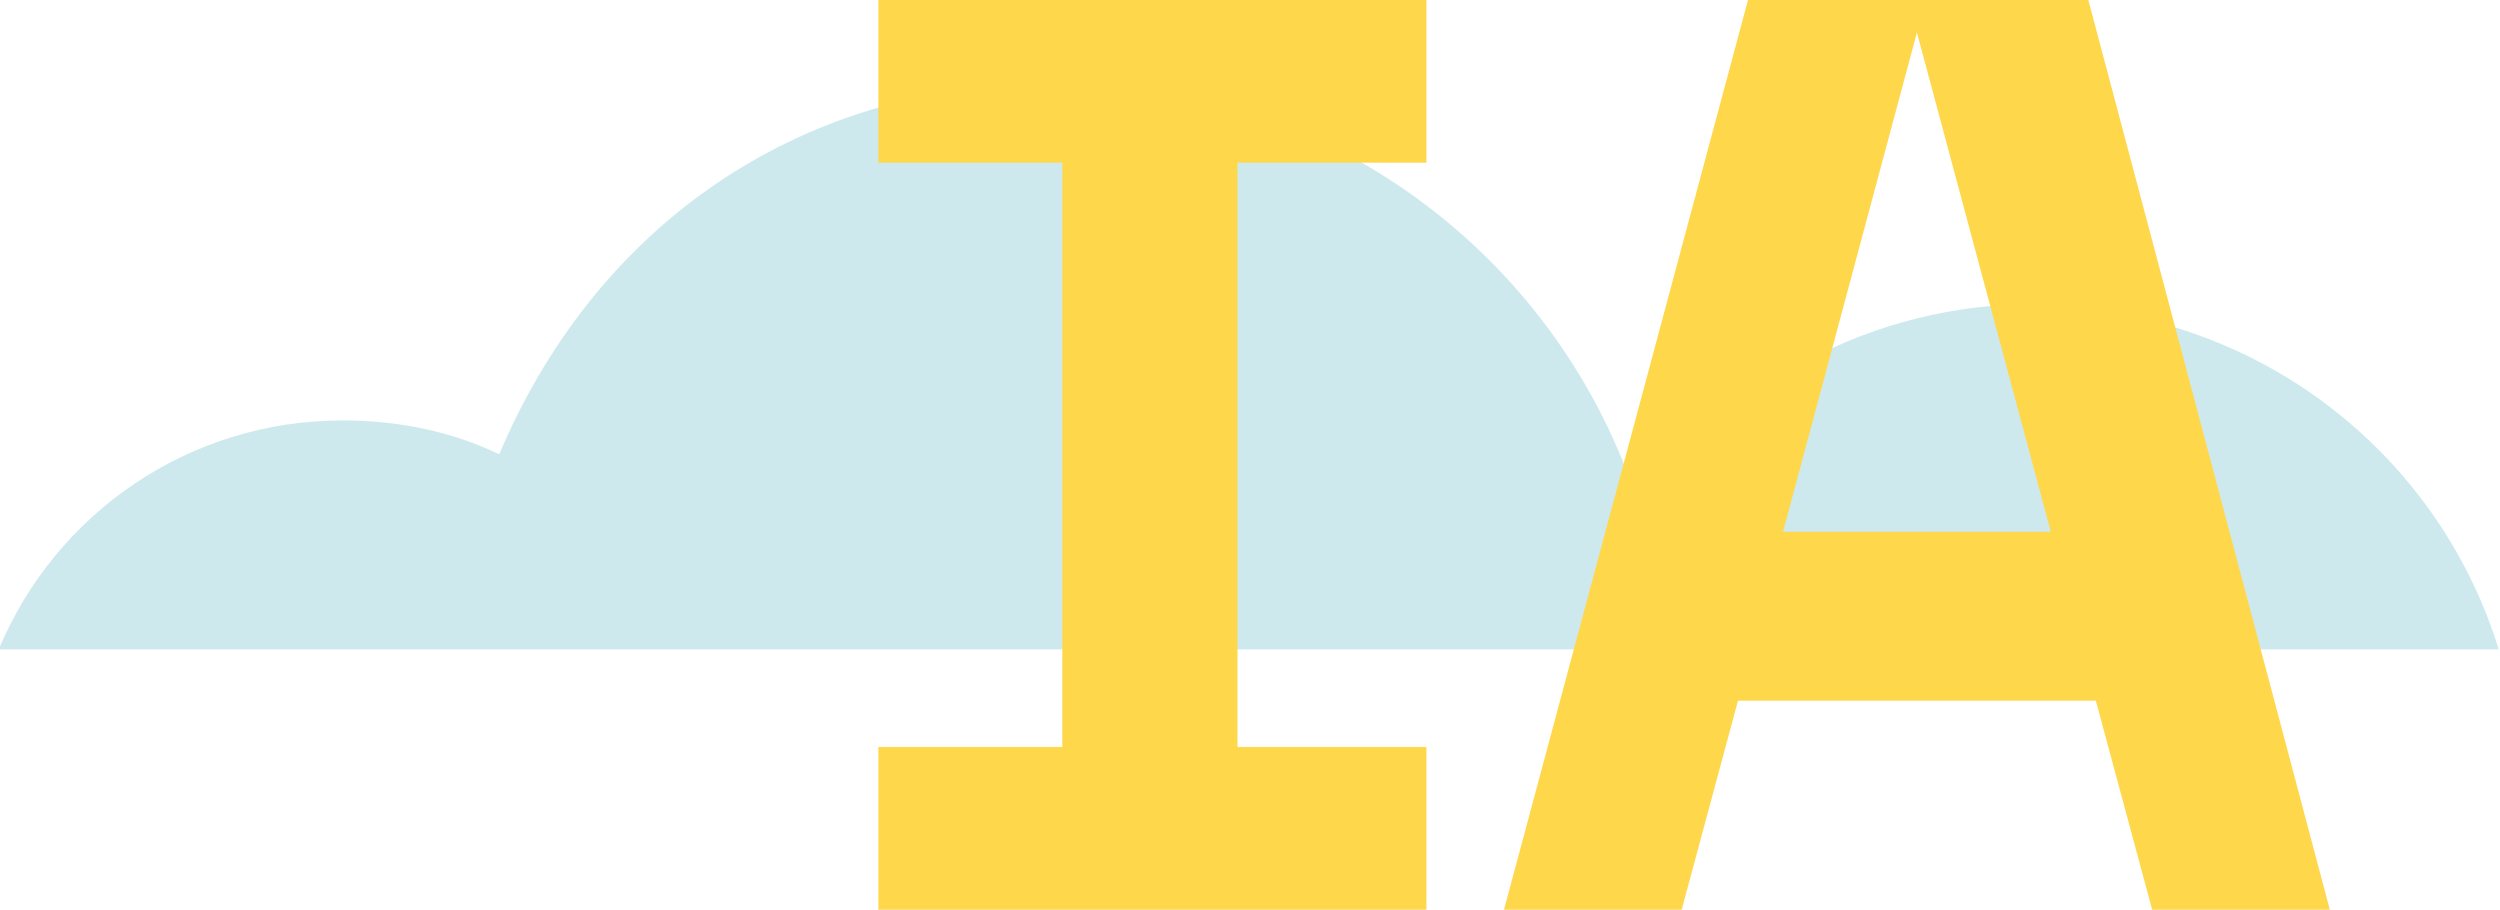
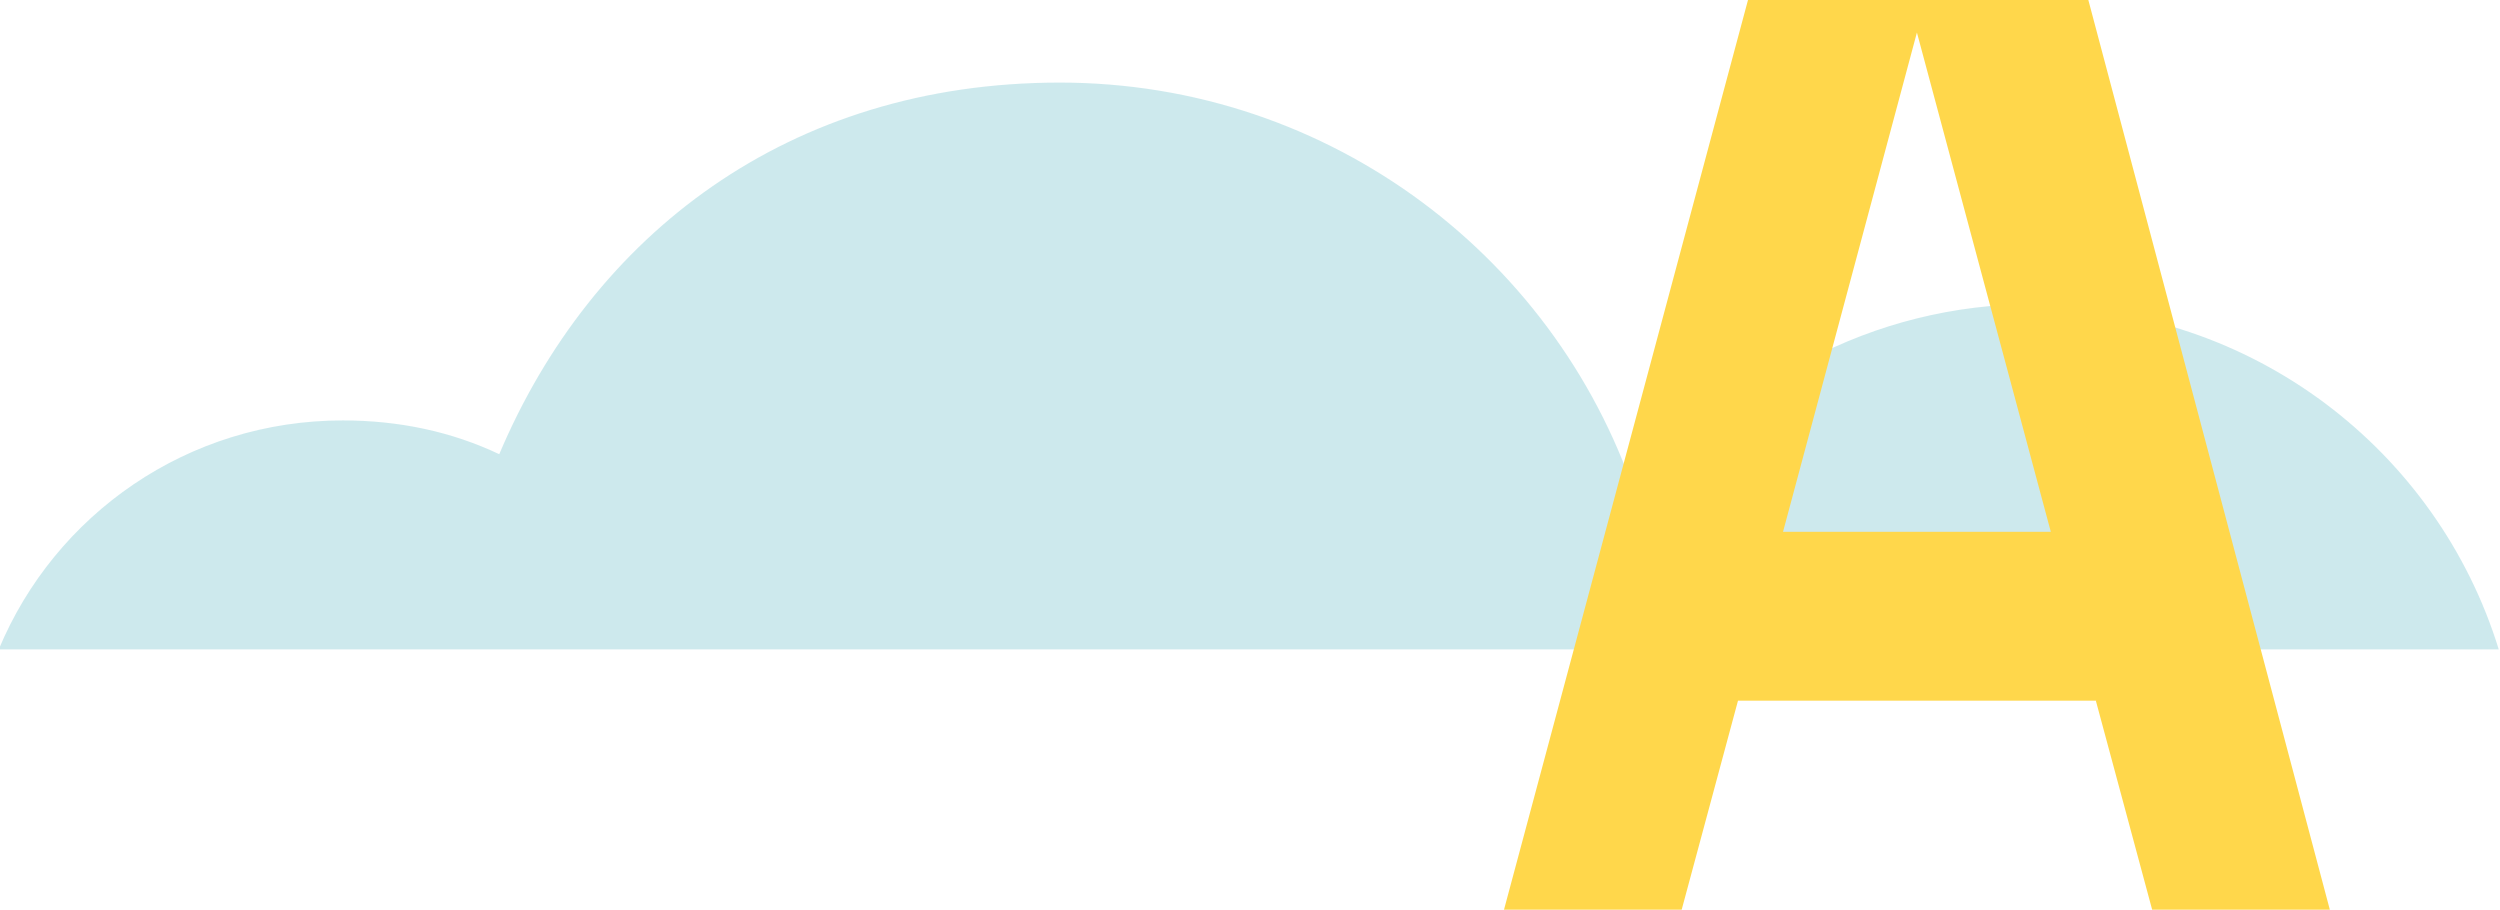
<svg xmlns="http://www.w3.org/2000/svg" id="Capa_1" viewBox="0 0 199.8 72.7">
  <defs>
    <style>      .st0 {        fill: #ffd74b;      }      .st1 {        fill: #9cd5dd;        opacity: .5;      }    </style>
  </defs>
  <path class="st1" d="M162.6,24.3c-13,0-24.5,6.4-31.6,16.2-6.2-19.7-24.6-33.9-46.3-33.9s-37.4,12.2-44.8,29.7c-3.8-1.8-8-2.7-12.5-2.7-12.4,0-23,7.5-27.5,18.3h199.8c-4.9-15.9-19.7-27.4-37.2-27.4Z" />
  <g>
-     <path class="st0" d="M70.2,59.7h14.7V13h-14.7V0h43.8v13h-15.1v46.7h15.1v13h-43.8v-13Z" />
    <path class="st0" d="M167.6,56h-28.7l-4.5,16.7h-14.2L139.7,0h27.2l19.3,72.7h-14.2l-4.5-16.7ZM163.9,42.5l-10.7-39.9-10.7,39.9h21.4Z" />
  </g>
</svg>